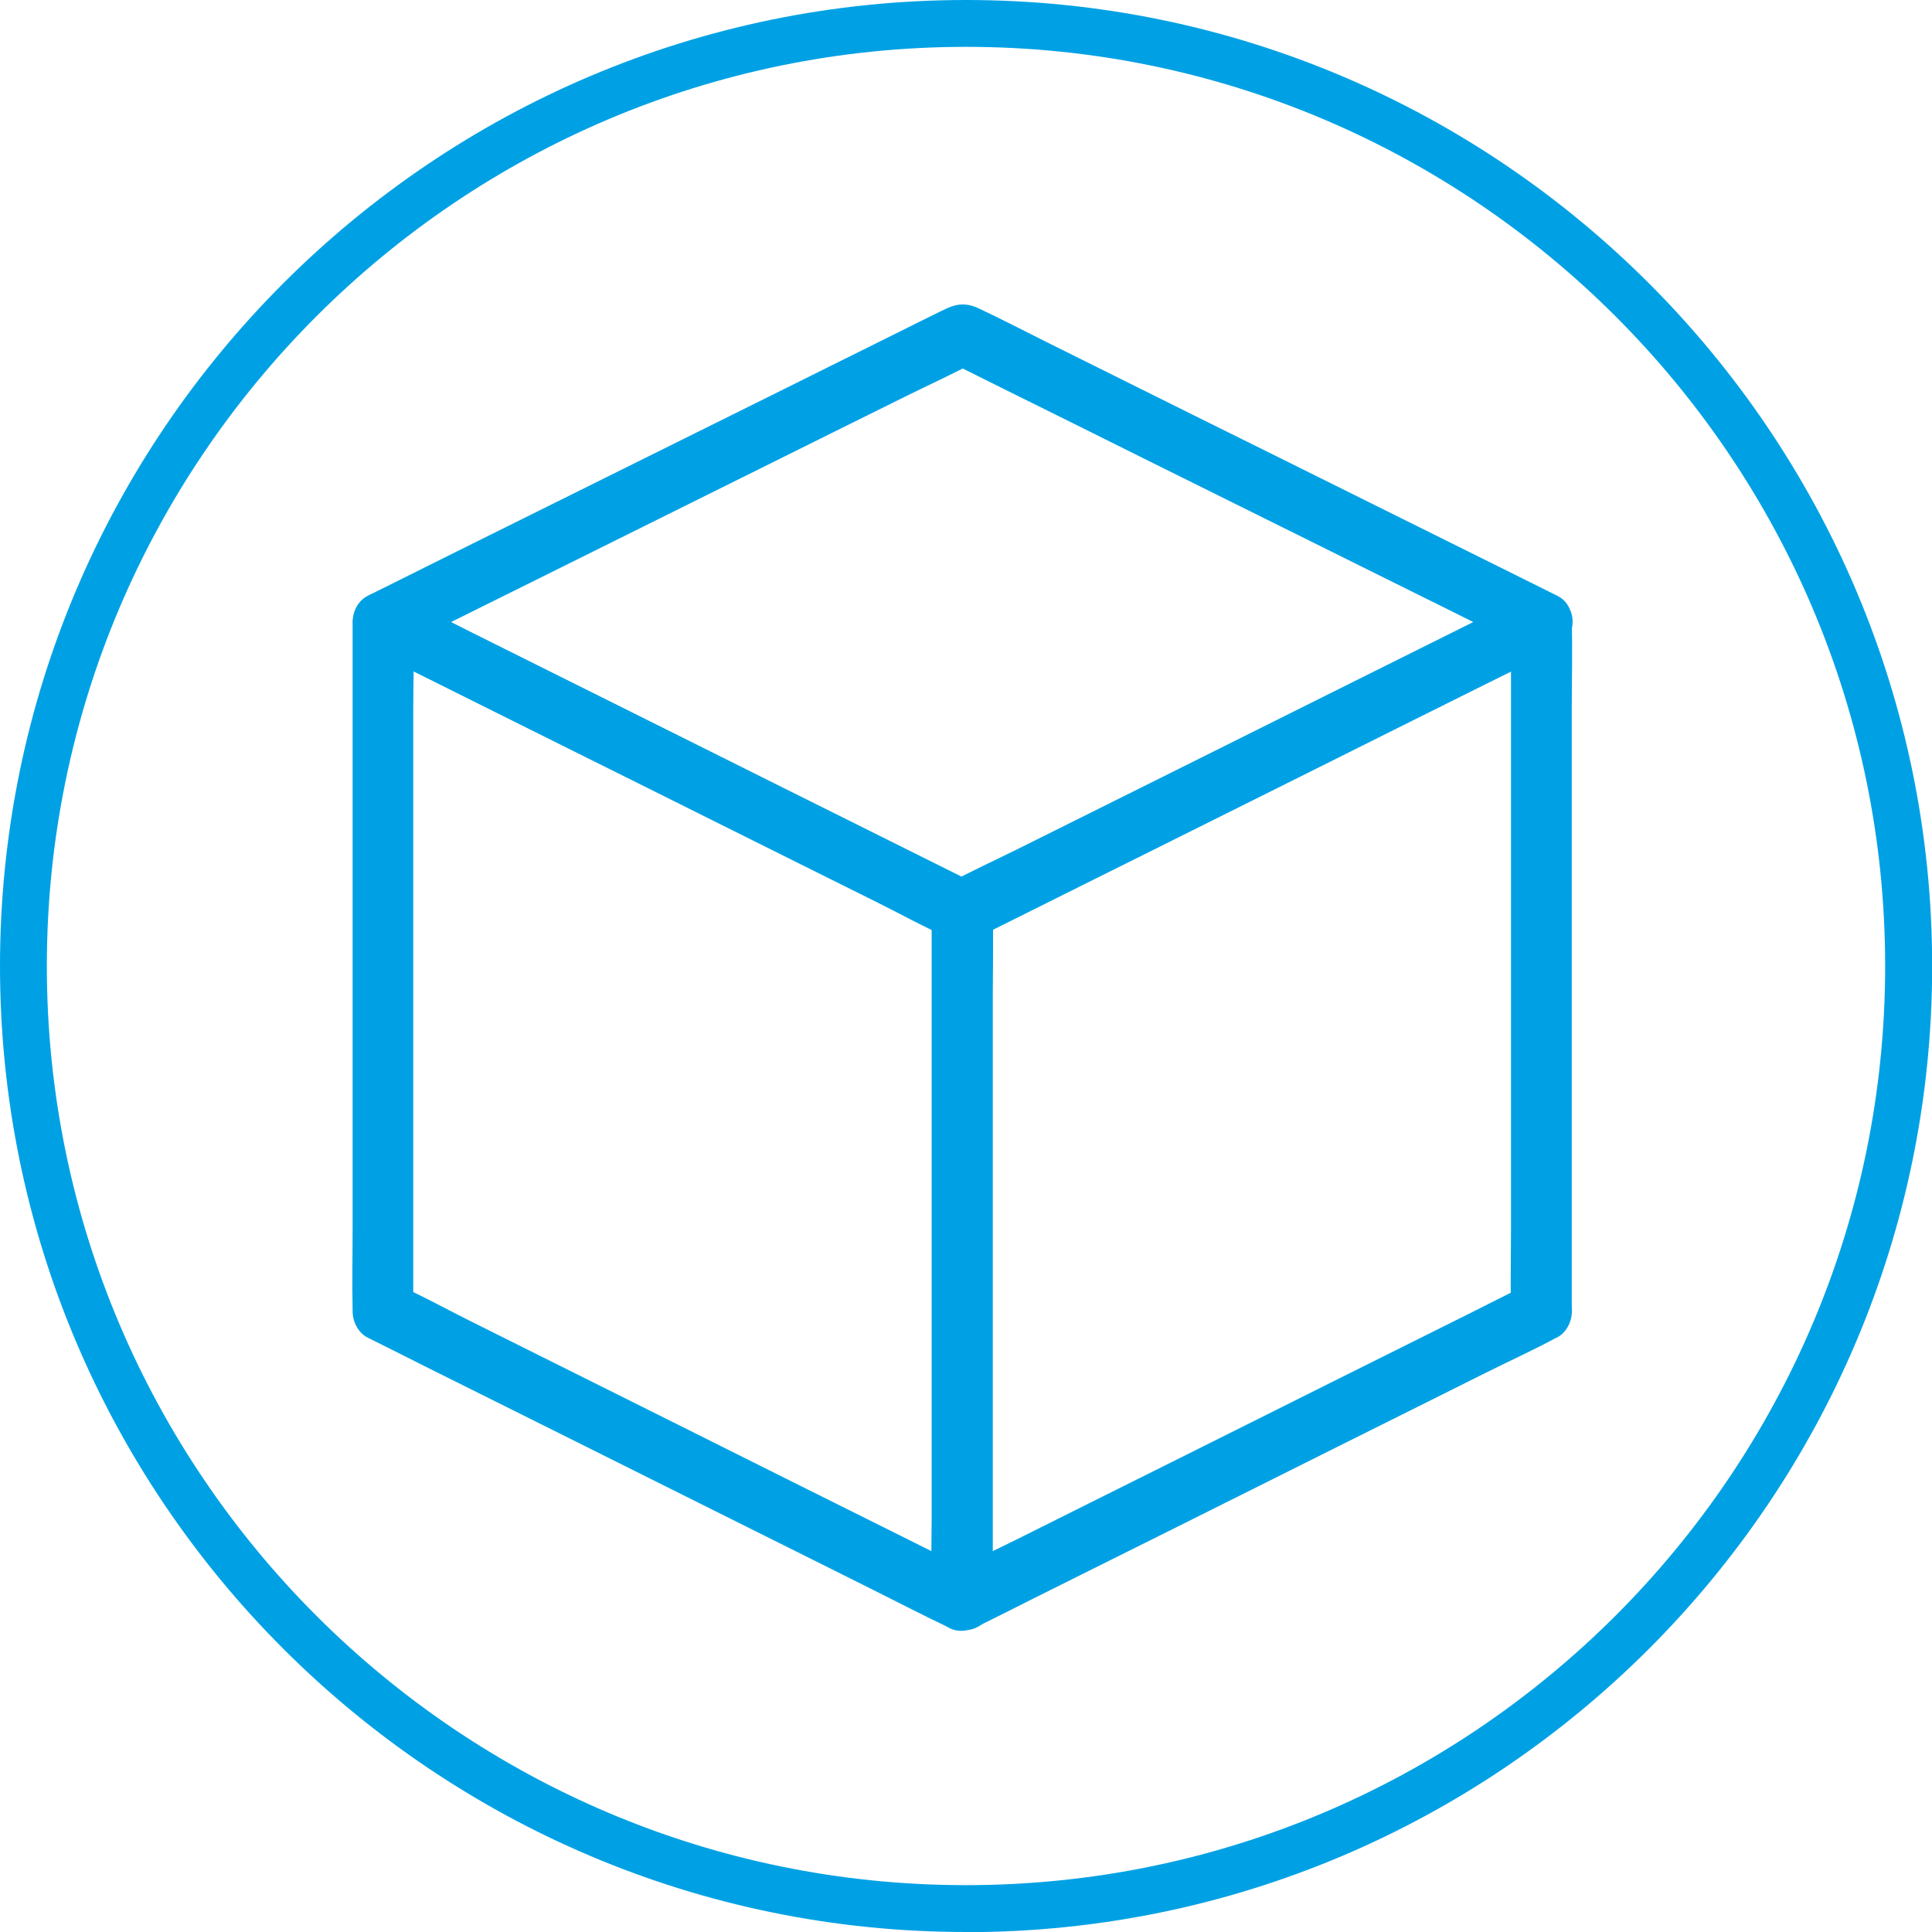
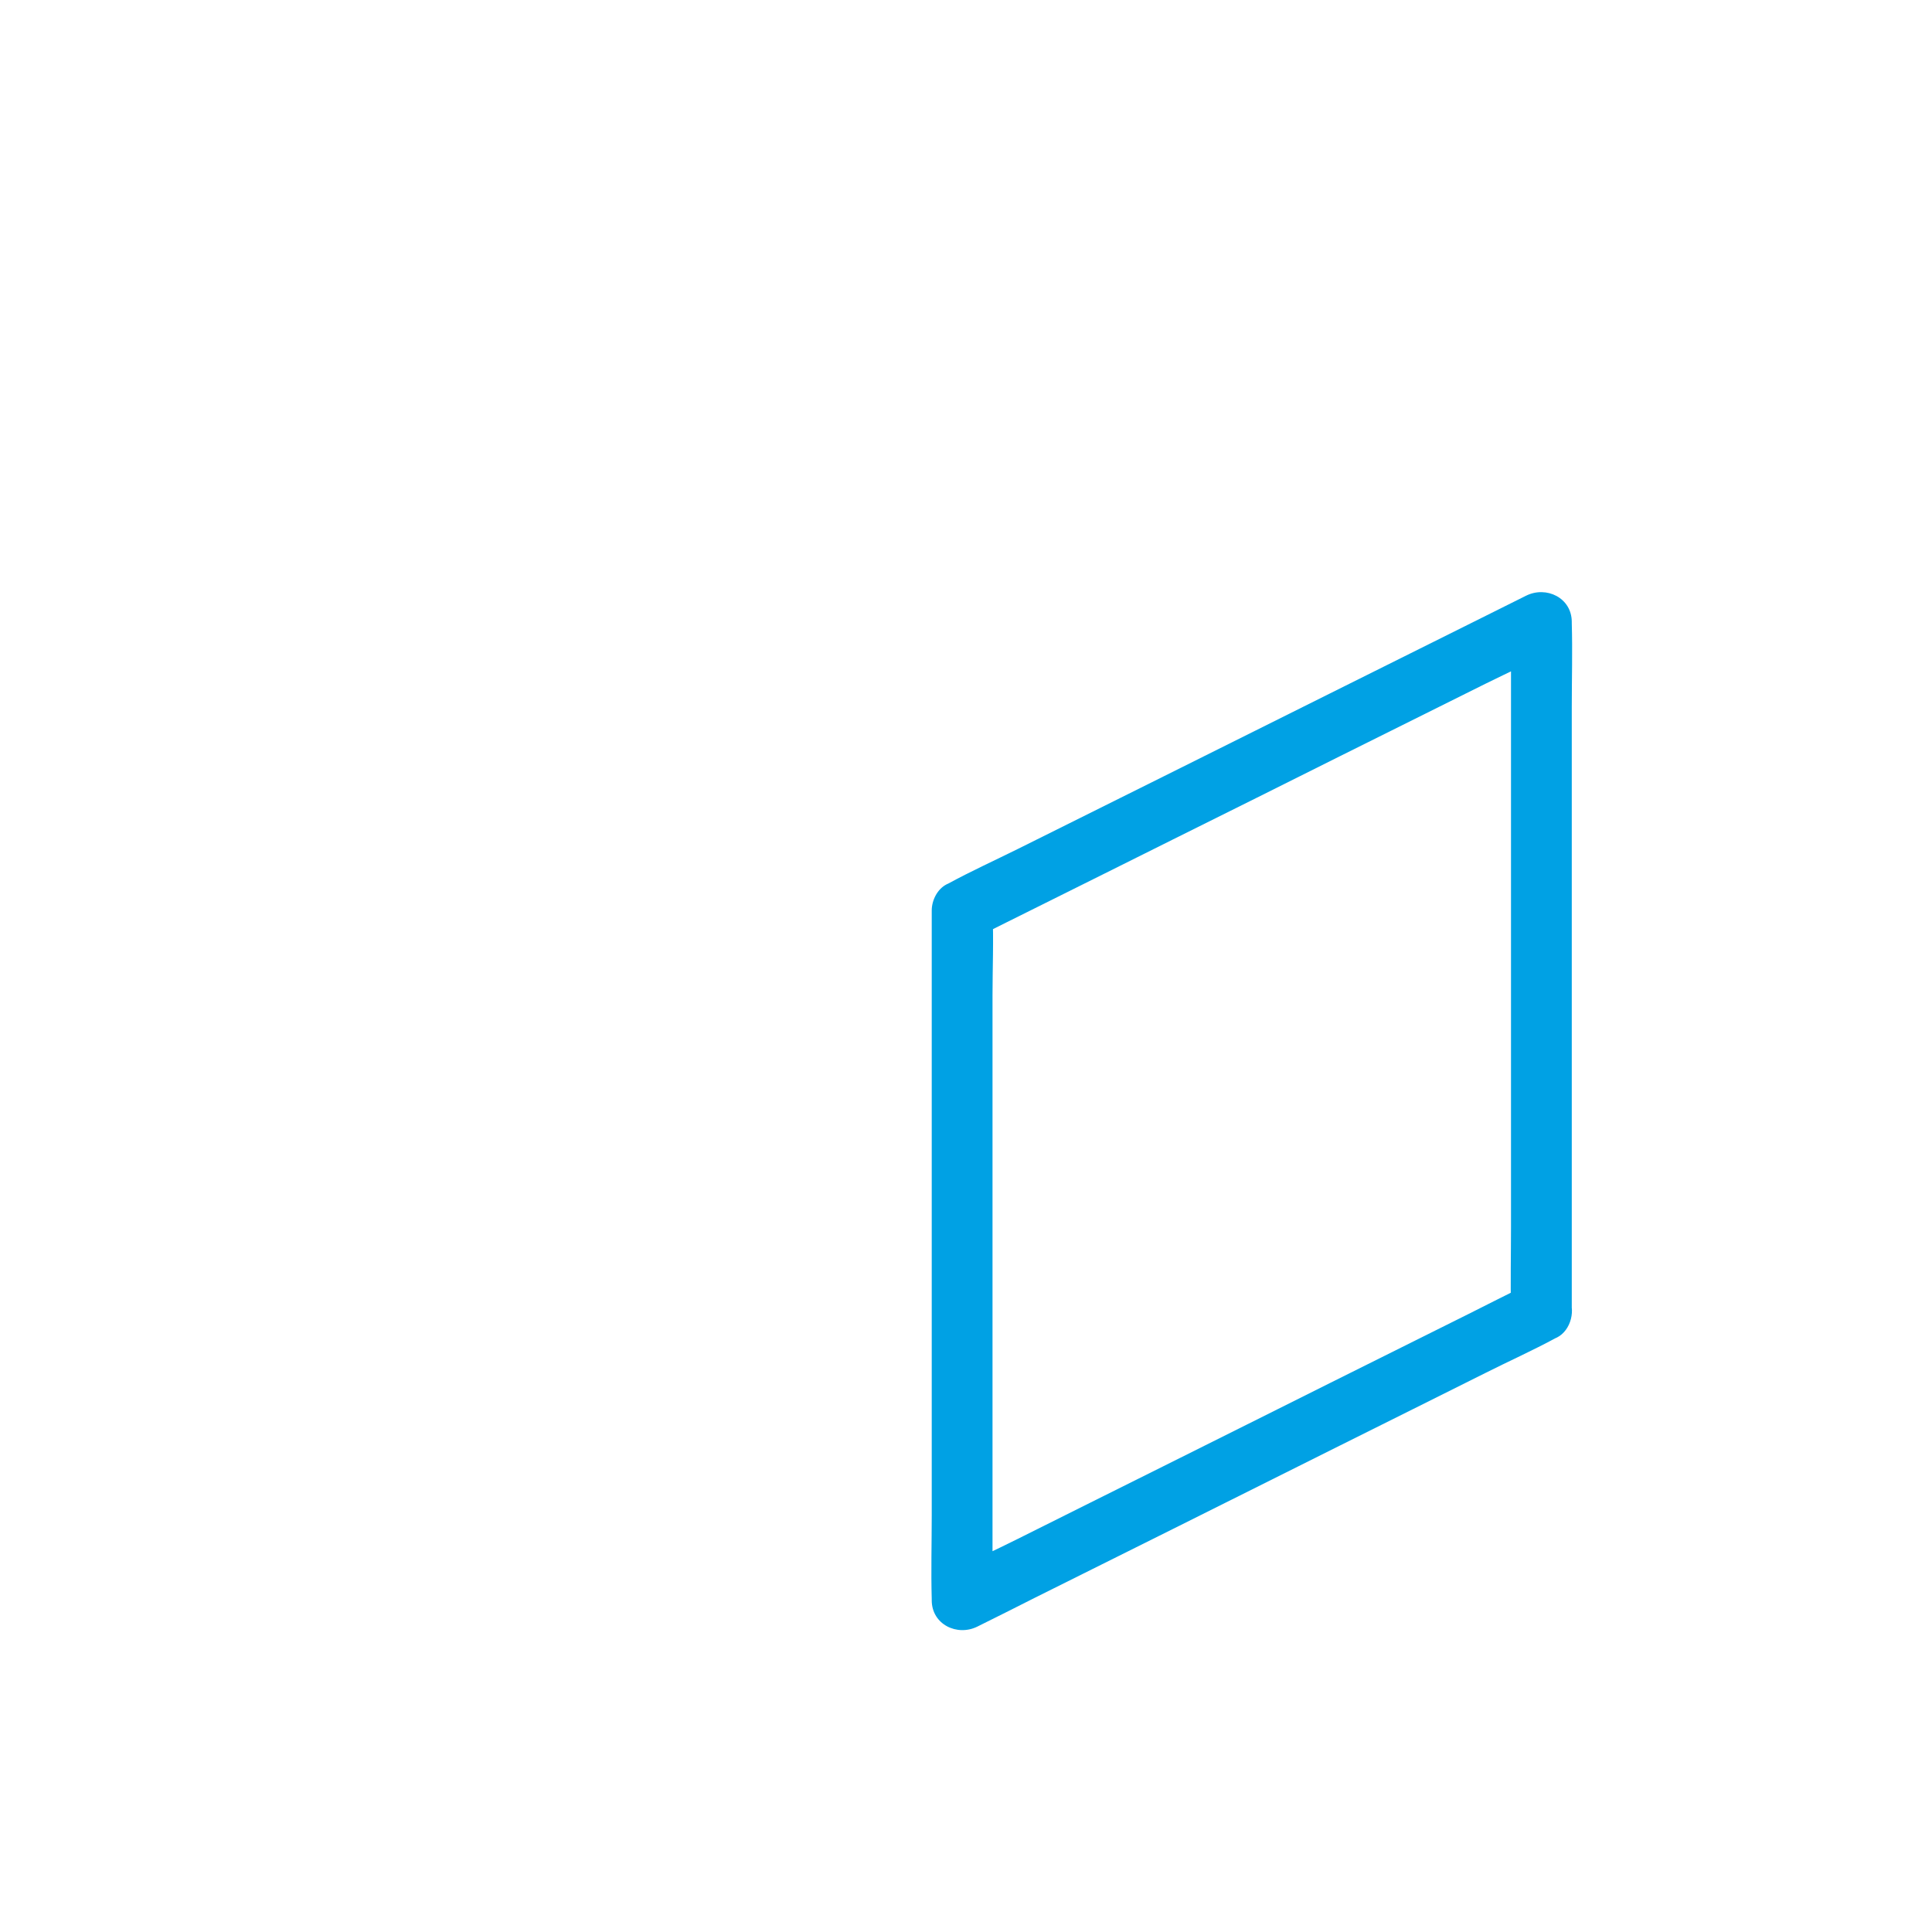
<svg xmlns="http://www.w3.org/2000/svg" id="Layer_1" viewBox="0 0 122.07 122.07">
  <defs>
    <style>
      .cls-1 {
        fill: #00a1e4;
      }
    </style>
  </defs>
-   <path class="cls-1" d="M61.04,122.07C27.38,122.07,0,94.69,0,61.04S27.38,0,61.04,0s61.04,27.38,61.04,61.04-27.38,61.04-61.04,61.04M61.04,2.96C29.01,2.96,2.96,29.01,2.96,61.04s26.05,58.07,58.07,58.07,58.08-26.05,58.08-58.07S93.06,2.96,61.04,2.96" />
-   <path class="cls-1" d="M96.42,37.66c-1.22.61-2.43,1.21-3.65,1.83-2.91,1.45-5.81,2.9-8.73,4.35-3.51,1.76-7.03,3.51-10.55,5.27-3.06,1.52-6.11,3.05-9.16,4.57-1.47.74-2.99,1.42-4.44,2.21-.02,0-.04.02-.07.03h1.94c-1.22-.61-2.43-1.21-3.65-1.83-2.91-1.45-5.81-2.9-8.73-4.35-3.51-1.76-7.03-3.51-10.55-5.27-3.06-1.52-6.11-3.05-9.16-4.57-1.47-.73-2.93-1.55-4.45-2.21-.01,0-.03-.02-.07-.03v3.31c1.22-.61,2.43-1.2,3.64-1.81,2.91-1.44,5.82-2.89,8.74-4.34,3.53-1.75,7.04-3.5,10.57-5.25,3.05-1.51,6.09-3.03,9.15-4.54,1.48-.73,3-1.42,4.46-2.21.02,0,.03-.02.07-.03h-1.94c1.21.61,2.42,1.2,3.63,1.81,2.92,1.44,5.83,2.89,8.74,4.34,3.53,1.75,7.05,3.5,10.58,5.25,3.05,1.51,6.09,3.03,9.15,4.54,1.48.74,2.96,1.49,4.45,2.21.02,0,.04.02.07.03.91.44,2.13.27,2.64-.69.46-.87.27-2.16-.69-2.63-1.23-.61-2.44-1.21-3.66-1.82-2.93-1.45-5.86-2.91-8.8-4.37-3.54-1.76-7.08-3.52-10.62-5.27-3.04-1.51-6.09-3.03-9.13-4.54-1.45-.72-2.88-1.47-4.35-2.16-.71-.34-1.34-.33-2.04,0-.16.08-.32.15-.48.23-.76.37-1.51.75-2.26,1.12-2.76,1.38-5.53,2.74-8.29,4.12-3.51,1.74-7.01,3.48-10.52,5.22-3.18,1.58-6.37,3.16-9.55,4.74-1.74.87-3.48,1.73-5.22,2.6-.08.03-.16.07-.24.12-1.27.62-1.25,2.69,0,3.31,1.22.61,2.43,1.21,3.65,1.83,2.94,1.46,5.88,2.93,8.81,4.39,3.54,1.76,7.07,3.53,10.61,5.29,3.04,1.52,6.08,3.04,9.12,4.54,1.46.72,2.9,1.48,4.37,2.19.7.34,1.34.34,2.04,0,.16-.08.32-.16.48-.24.75-.37,1.5-.75,2.25-1.12,2.76-1.37,5.5-2.75,8.27-4.12,3.52-1.75,7.03-3.51,10.55-5.26,3.19-1.59,6.38-3.19,9.56-4.77,1.74-.87,3.47-1.73,5.21-2.59.08-.04.16-.08.24-.12.91-.45,1.23-1.8.69-2.63-.61-.9-1.69-1.16-2.65-.67Z" />
-   <path class="cls-1" d="M61.75,99.46c-1.22-.61-2.43-1.21-3.65-1.83-2.91-1.45-5.81-2.9-8.73-4.35-3.51-1.76-7.03-3.51-10.55-5.27-3.06-1.52-6.11-3.05-9.16-4.57-1.47-.73-2.93-1.55-4.44-2.21-.02,0-.04-.02-.07-.03.32.56.64,1.11.96,1.66v-38.18c0-1.75.08-3.53,0-5.28v-.08c-.96.56-1.93,1.11-2.89,1.66,1.22.61,2.43,1.21,3.65,1.81,2.91,1.46,5.81,2.89,8.73,4.35,3.52,1.75,7.04,3.5,10.56,5.26,3.06,1.52,6.11,3.04,9.16,4.56,1.47.73,2.93,1.55,4.44,2.21.02,0,.04.02.07.03-.32-.56-.64-1.11-.95-1.66v38.21c0,1.76-.05,3.53,0,5.29v.08c0,1,.88,1.97,1.92,1.92,1.04-.04,1.92-.85,1.92-1.92v-38.21c0-1.76.04-3.53,0-5.29v-.07c0-.64-.35-1.37-.95-1.66-1.22-.61-2.43-1.21-3.65-1.81-2.91-1.46-5.81-2.89-8.73-4.35-3.51-1.75-7.03-3.5-10.55-5.26-3.06-1.52-6.11-3.04-9.16-4.56-1.48-.74-2.95-1.49-4.44-2.21-.02,0-.04-.02-.07-.03-1.28-.64-2.89.12-2.89,1.66v38.18c0,1.76-.04,3.51,0,5.27v.08c0,.64.35,1.36.96,1.66,1.22.61,2.43,1.21,3.65,1.83,2.91,1.45,5.81,2.9,8.73,4.35,3.52,1.76,7.04,3.51,10.56,5.27,3.06,1.52,6.11,3.05,9.16,4.57,1.48.74,2.95,1.5,4.44,2.21.02,0,.04.02.07.03.91.45,2.12.27,2.63-.69.46-.86.27-2.15-.69-2.63" />
  <path class="cls-1" d="M96.42,81.2c-1.22.61-2.43,1.21-3.65,1.83-2.91,1.45-5.81,2.9-8.73,4.35-3.51,1.76-7.03,3.51-10.55,5.27-3.06,1.52-6.11,3.05-9.16,4.57-1.47.74-2.99,1.41-4.44,2.21-.02,0-.04.02-.07.03.96.56,1.93,1.11,2.89,1.66v-38.21c0-1.76.08-3.53,0-5.29v-.08c-.32.56-.64,1.11-.96,1.66,1.23-.61,2.43-1.22,3.65-1.82,2.92-1.46,5.82-2.89,8.73-4.35,3.52-1.75,7.04-3.5,10.55-5.26,3.06-1.52,6.11-3.04,9.16-4.56,1.47-.73,2.99-1.41,4.45-2.21.02,0,.04-.02.07-.03-.96-.56-1.93-1.11-2.89-1.66v38.18c0,1.76-.04,3.52,0,5.28v.07c0,1.01.89,1.97,1.92,1.92s1.92-.85,1.92-1.92v-38.18c0-1.76.05-3.52,0-5.28v-.08c0-1.53-1.61-2.3-2.89-1.66-1.22.61-2.43,1.21-3.65,1.82-2.91,1.45-5.81,2.89-8.73,4.35-3.51,1.75-7.03,3.5-10.55,5.26-3.06,1.52-6.11,3.04-9.16,4.56-1.47.73-2.99,1.42-4.44,2.21-.02,0-.04.02-.07.03-.6.3-.95,1.02-.95,1.66v38.21c0,1.76-.05,3.53,0,5.29v.08c0,1.53,1.61,2.3,2.89,1.66,1.23-.61,2.43-1.21,3.65-1.83,2.92-1.45,5.82-2.9,8.73-4.35,3.52-1.76,7.03-3.51,10.55-5.27,3.06-1.52,6.11-3.05,9.16-4.57,1.47-.74,2.99-1.42,4.45-2.21.02,0,.04-.02.07-.03.9-.45,1.23-1.8.69-2.63-.59-.92-1.67-1.17-2.63-.69" />
</svg>